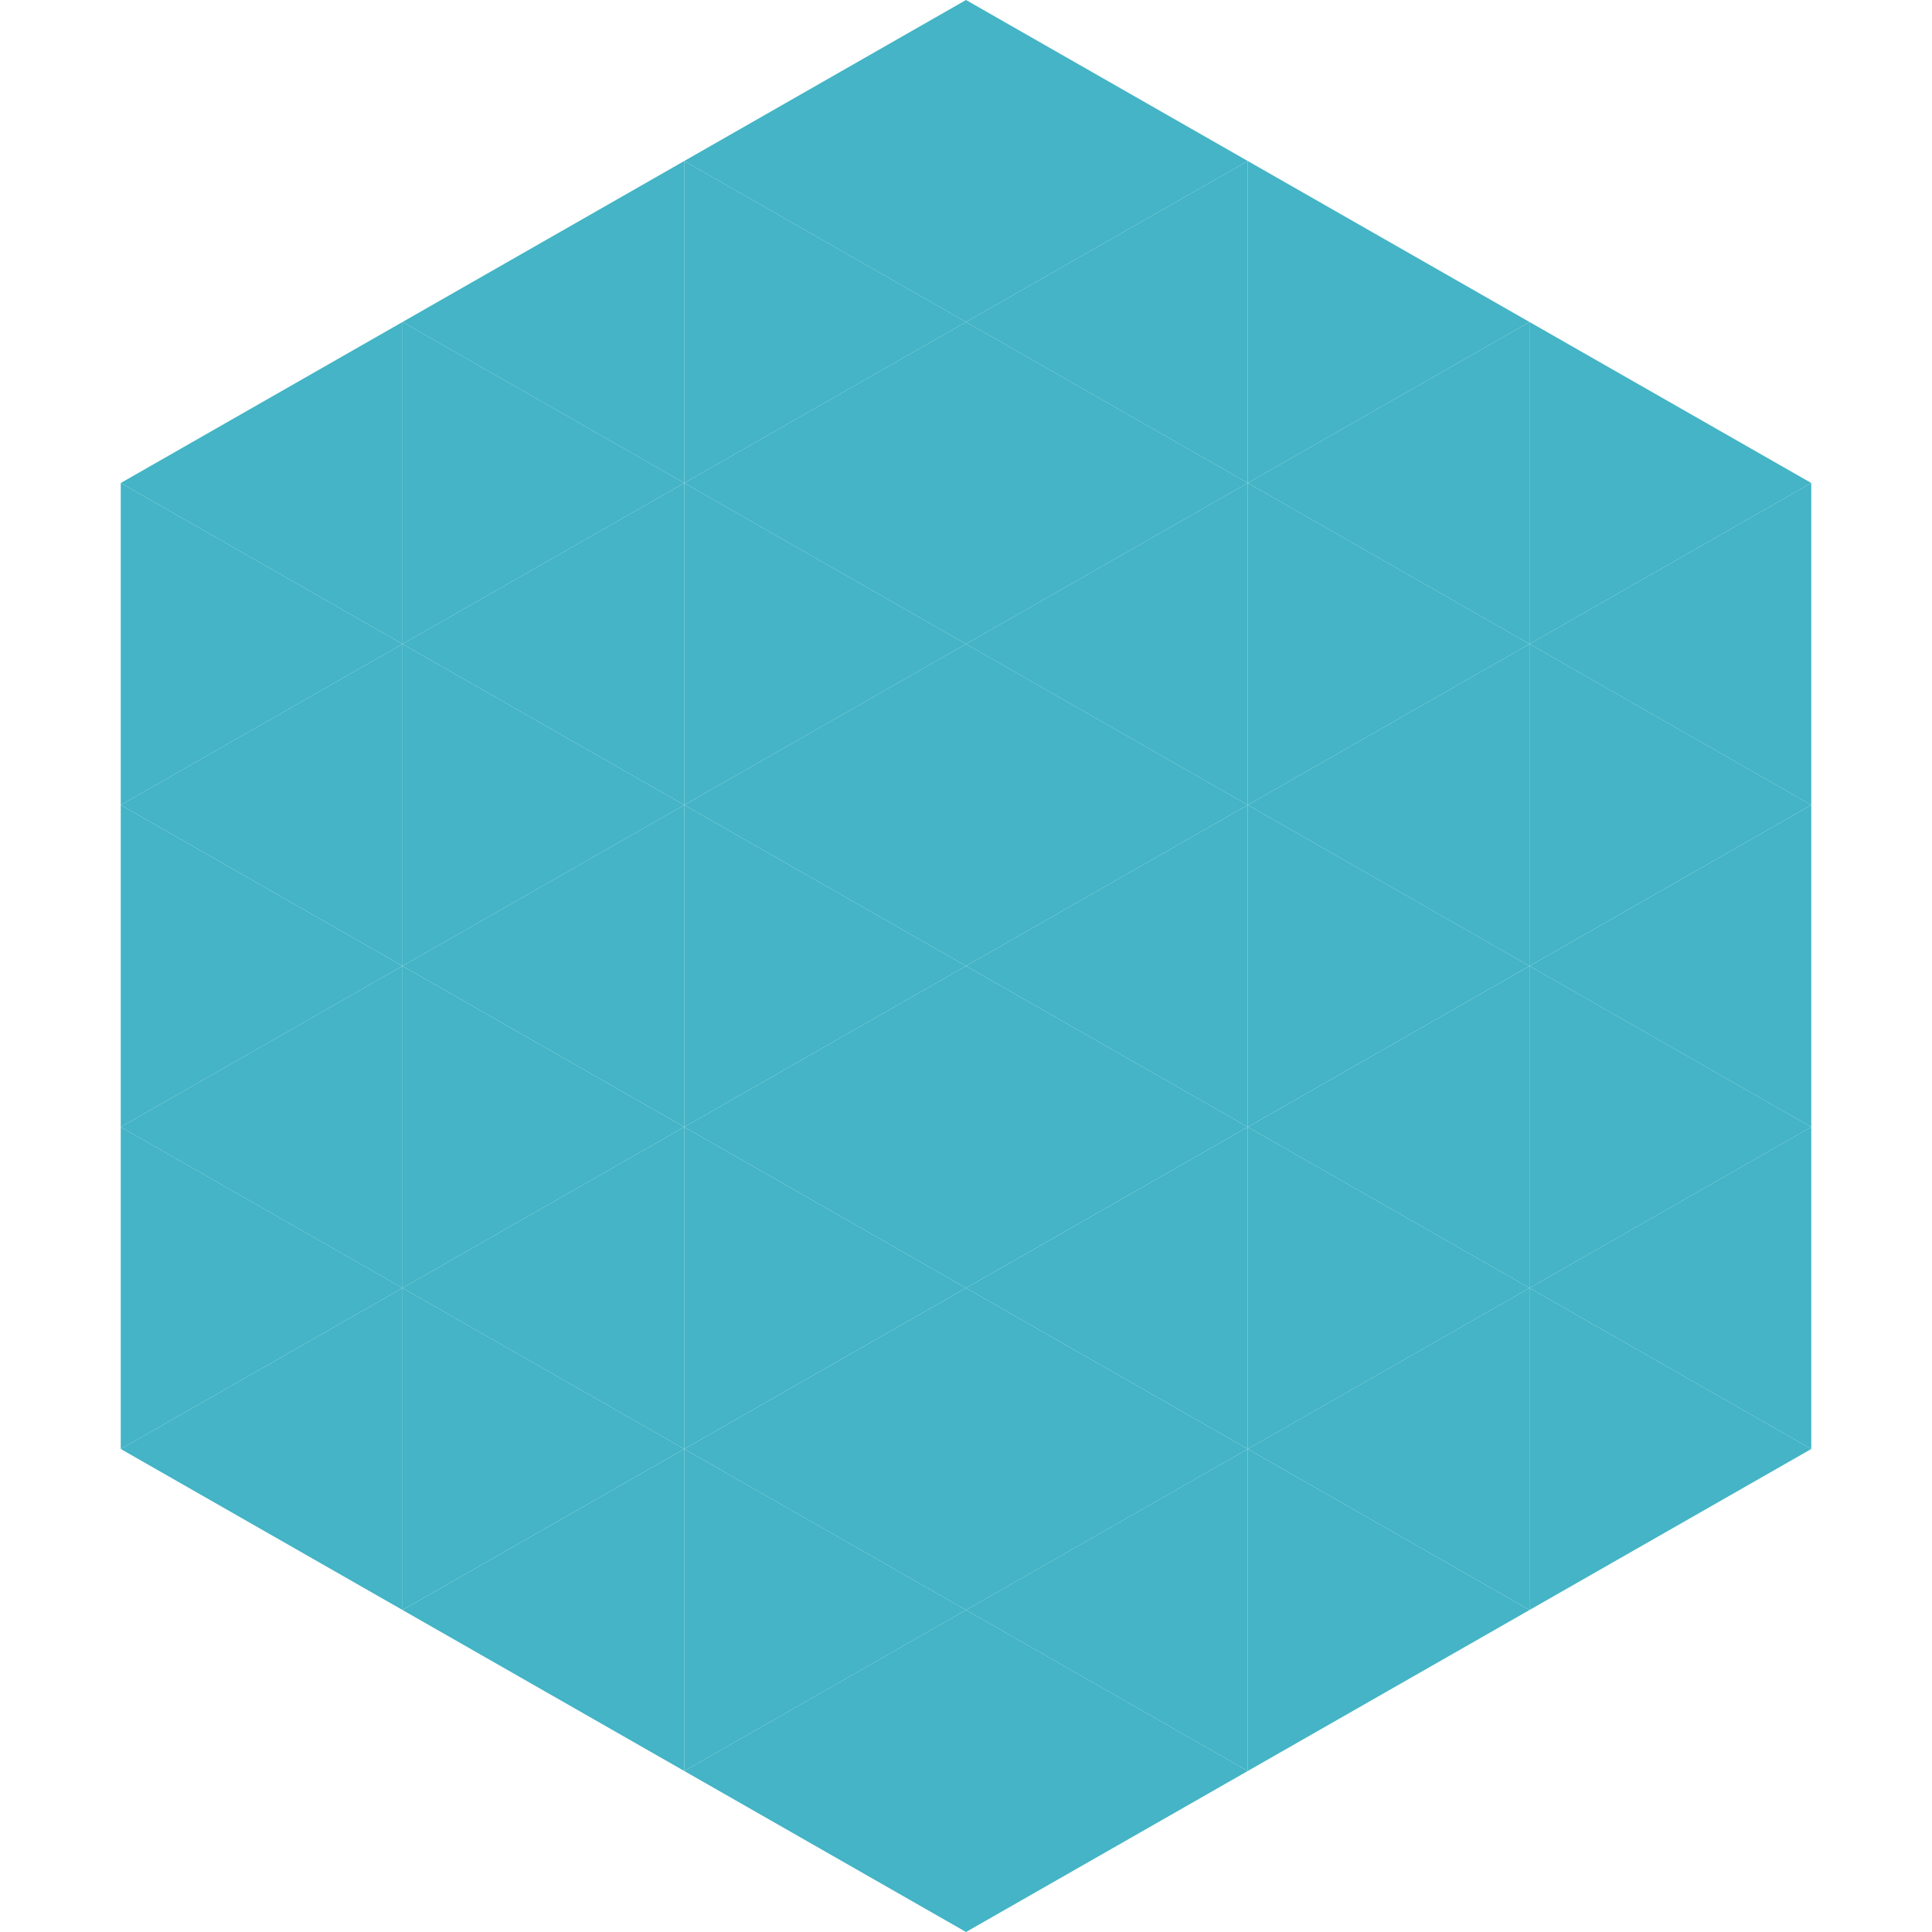
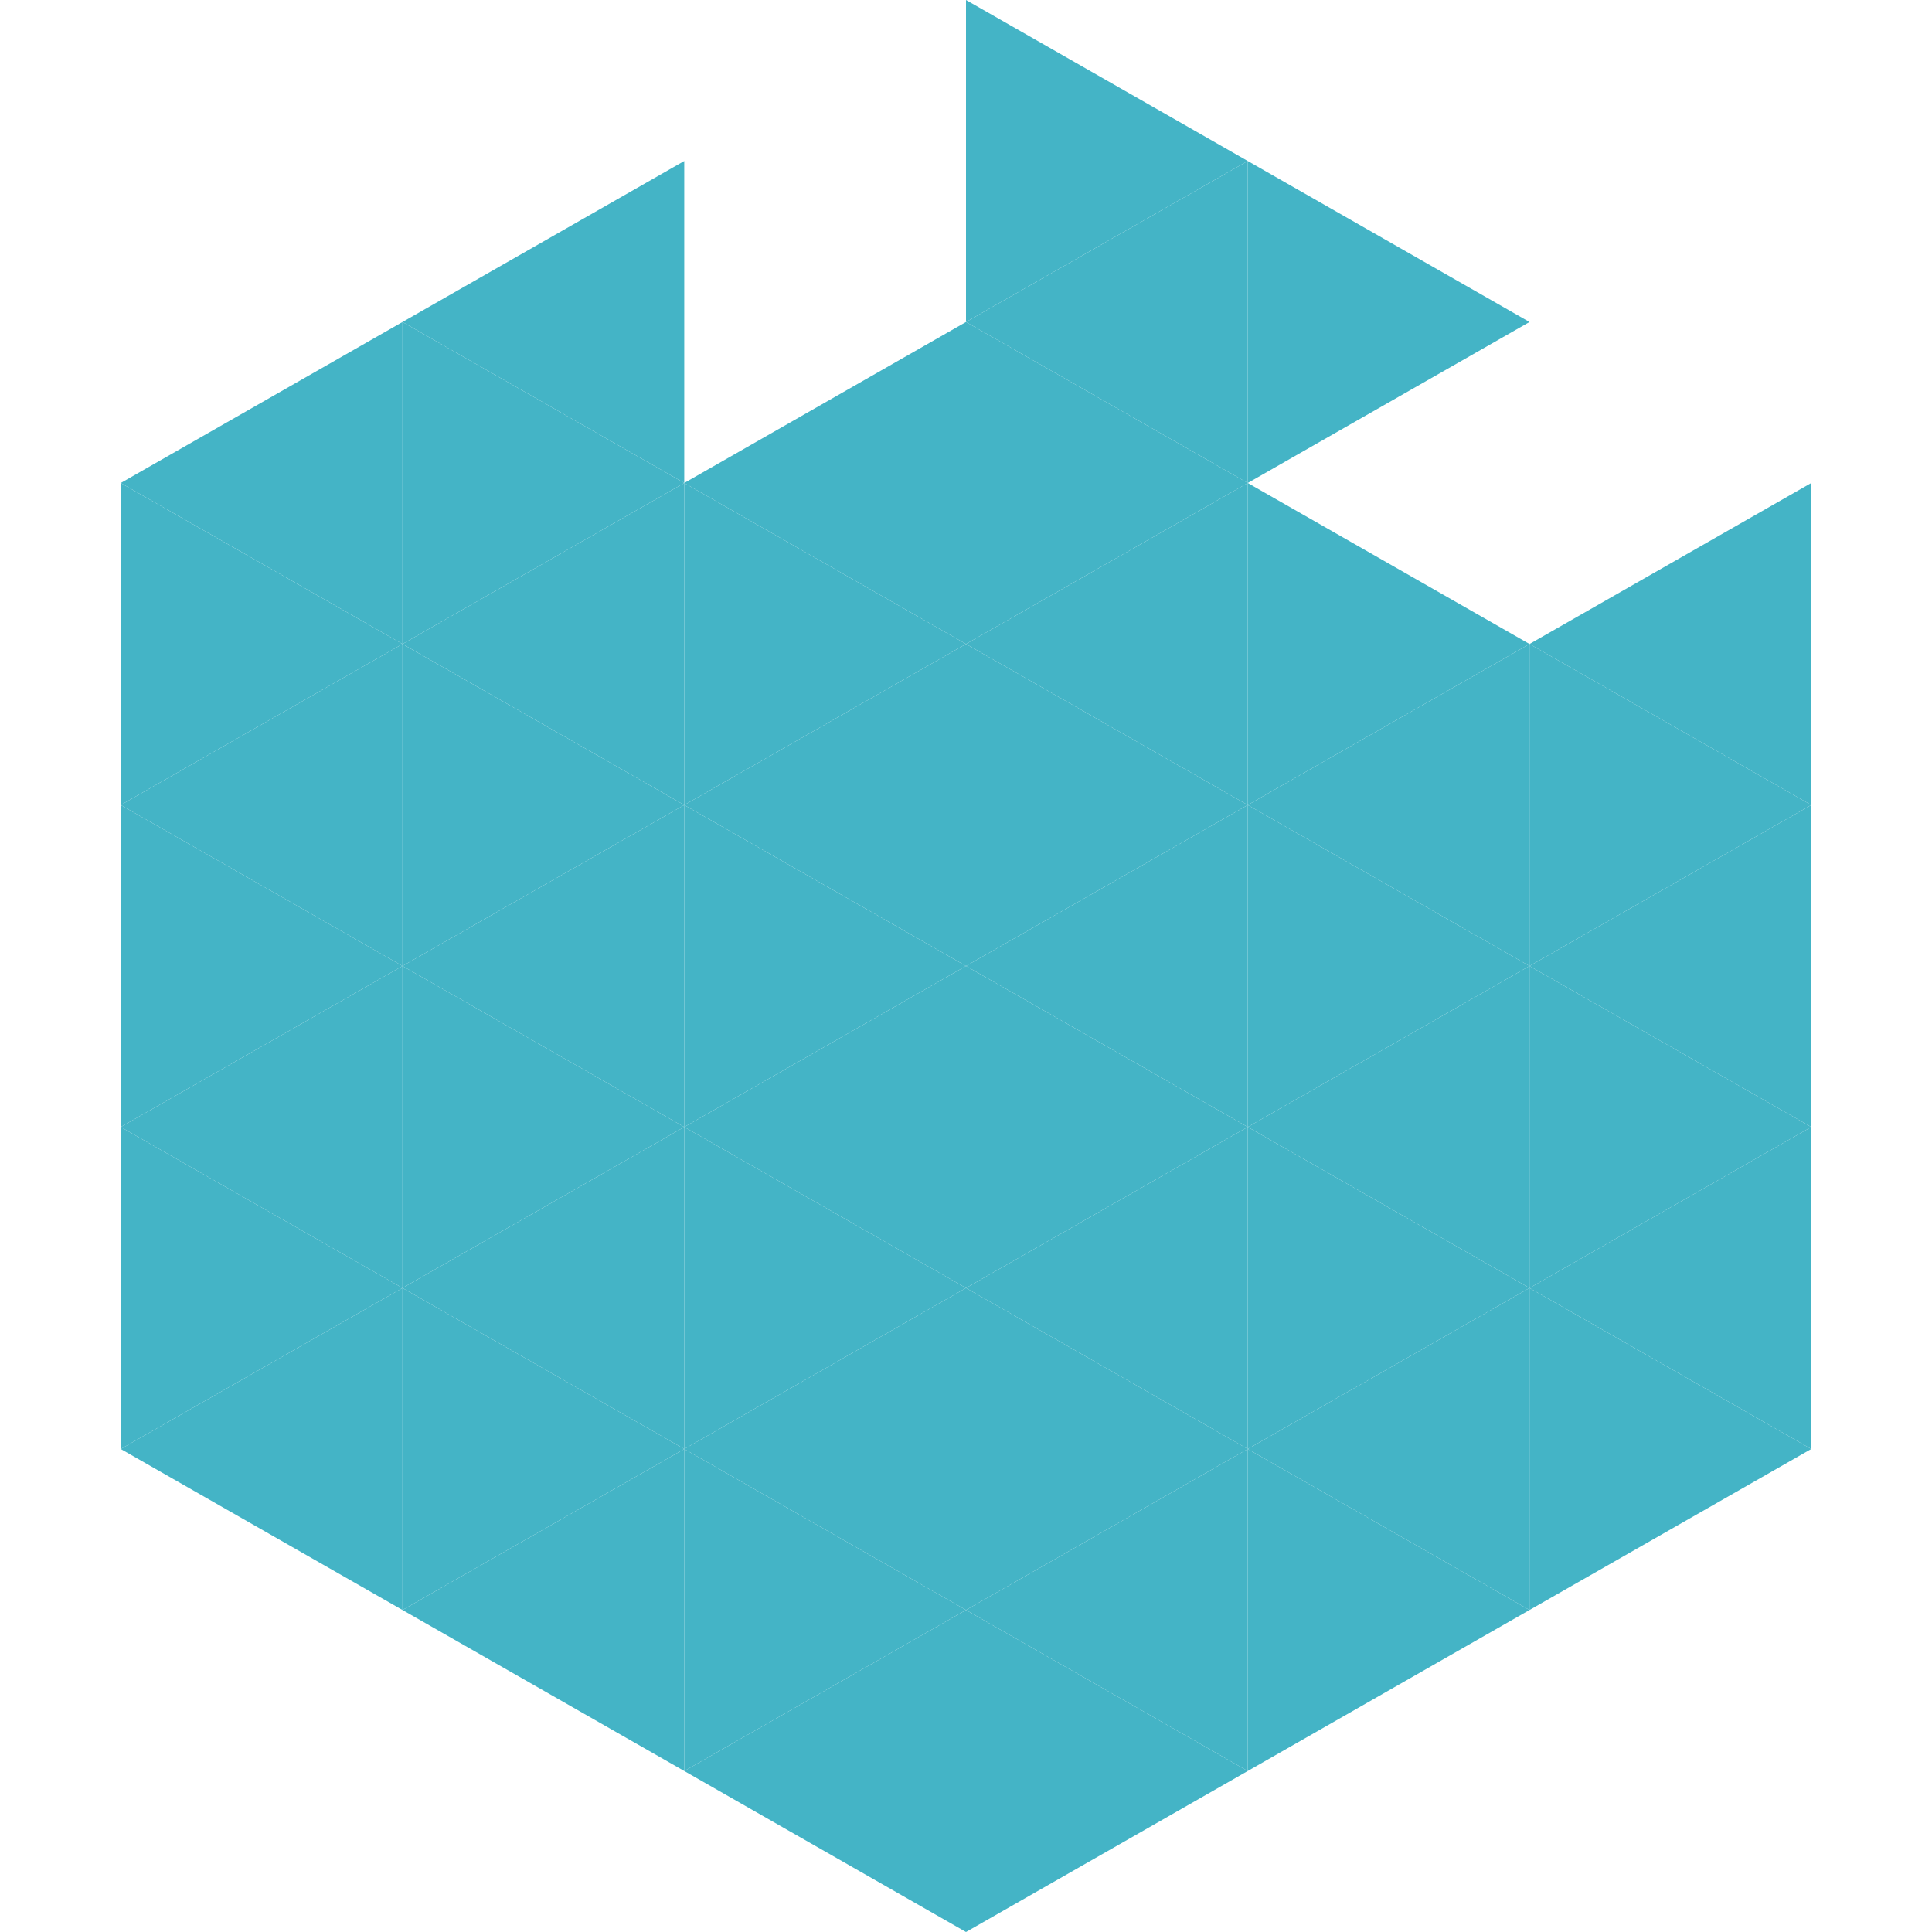
<svg xmlns="http://www.w3.org/2000/svg" width="240" height="240">
  <polygon points="50,40 15,60 50,80" style="fill:rgb(68,180,198)" />
-   <polygon points="190,40 225,60 190,80" style="fill:rgb(68,180,198)" />
  <polygon points="15,60 50,80 15,100" style="fill:rgb(68,180,198)" />
  <polygon points="225,60 190,80 225,100" style="fill:rgb(68,180,198)" />
  <polygon points="50,80 15,100 50,120" style="fill:rgb(68,180,198)" />
  <polygon points="190,80 225,100 190,120" style="fill:rgb(68,180,198)" />
  <polygon points="15,100 50,120 15,140" style="fill:rgb(68,180,198)" />
  <polygon points="225,100 190,120 225,140" style="fill:rgb(68,180,198)" />
  <polygon points="50,120 15,140 50,160" style="fill:rgb(68,180,198)" />
  <polygon points="190,120 225,140 190,160" style="fill:rgb(68,180,198)" />
  <polygon points="15,140 50,160 15,180" style="fill:rgb(68,180,198)" />
  <polygon points="225,140 190,160 225,180" style="fill:rgb(68,180,198)" />
  <polygon points="50,160 15,180 50,200" style="fill:rgb(68,180,198)" />
  <polygon points="190,160 225,180 190,200" style="fill:rgb(68,180,198)" />
  <polygon points="15,180 50,200 15,220" style="fill:rgb(255,255,255); fill-opacity:0" />
  <polygon points="225,180 190,200 225,220" style="fill:rgb(255,255,255); fill-opacity:0" />
  <polygon points="50,0 85,20 50,40" style="fill:rgb(255,255,255); fill-opacity:0" />
  <polygon points="190,0 155,20 190,40" style="fill:rgb(255,255,255); fill-opacity:0" />
  <polygon points="85,20 50,40 85,60" style="fill:rgb(68,180,198)" />
  <polygon points="155,20 190,40 155,60" style="fill:rgb(68,180,198)" />
  <polygon points="50,40 85,60 50,80" style="fill:rgb(68,180,198)" />
-   <polygon points="190,40 155,60 190,80" style="fill:rgb(68,180,198)" />
  <polygon points="85,60 50,80 85,100" style="fill:rgb(68,180,198)" />
  <polygon points="155,60 190,80 155,100" style="fill:rgb(68,180,198)" />
  <polygon points="50,80 85,100 50,120" style="fill:rgb(68,180,198)" />
  <polygon points="190,80 155,100 190,120" style="fill:rgb(68,180,198)" />
  <polygon points="85,100 50,120 85,140" style="fill:rgb(68,180,198)" />
  <polygon points="155,100 190,120 155,140" style="fill:rgb(68,180,198)" />
  <polygon points="50,120 85,140 50,160" style="fill:rgb(68,180,198)" />
  <polygon points="190,120 155,140 190,160" style="fill:rgb(68,180,198)" />
  <polygon points="85,140 50,160 85,180" style="fill:rgb(68,180,198)" />
  <polygon points="155,140 190,160 155,180" style="fill:rgb(68,180,198)" />
  <polygon points="50,160 85,180 50,200" style="fill:rgb(68,180,198)" />
  <polygon points="190,160 155,180 190,200" style="fill:rgb(68,180,198)" />
  <polygon points="85,180 50,200 85,220" style="fill:rgb(68,180,198)" />
  <polygon points="155,180 190,200 155,220" style="fill:rgb(68,180,198)" />
-   <polygon points="120,0 85,20 120,40" style="fill:rgb(68,180,198)" />
  <polygon points="120,0 155,20 120,40" style="fill:rgb(68,180,198)" />
-   <polygon points="85,20 120,40 85,60" style="fill:rgb(68,180,198)" />
  <polygon points="155,20 120,40 155,60" style="fill:rgb(68,180,198)" />
  <polygon points="120,40 85,60 120,80" style="fill:rgb(68,180,198)" />
  <polygon points="120,40 155,60 120,80" style="fill:rgb(68,180,198)" />
  <polygon points="85,60 120,80 85,100" style="fill:rgb(68,180,198)" />
  <polygon points="155,60 120,80 155,100" style="fill:rgb(68,180,198)" />
  <polygon points="120,80 85,100 120,120" style="fill:rgb(68,180,198)" />
  <polygon points="120,80 155,100 120,120" style="fill:rgb(68,180,198)" />
  <polygon points="85,100 120,120 85,140" style="fill:rgb(68,180,198)" />
  <polygon points="155,100 120,120 155,140" style="fill:rgb(68,180,198)" />
  <polygon points="120,120 85,140 120,160" style="fill:rgb(68,180,198)" />
  <polygon points="120,120 155,140 120,160" style="fill:rgb(68,180,198)" />
  <polygon points="85,140 120,160 85,180" style="fill:rgb(68,180,198)" />
  <polygon points="155,140 120,160 155,180" style="fill:rgb(68,180,198)" />
  <polygon points="120,160 85,180 120,200" style="fill:rgb(68,180,198)" />
  <polygon points="120,160 155,180 120,200" style="fill:rgb(68,180,198)" />
  <polygon points="85,180 120,200 85,220" style="fill:rgb(68,180,198)" />
  <polygon points="155,180 120,200 155,220" style="fill:rgb(68,180,198)" />
  <polygon points="120,200 85,220 120,240" style="fill:rgb(68,180,198)" />
  <polygon points="120,200 155,220 120,240" style="fill:rgb(68,180,198)" />
  <polygon points="85,220 120,240 85,260" style="fill:rgb(255,255,255); fill-opacity:0" />
  <polygon points="155,220 120,240 155,260" style="fill:rgb(255,255,255); fill-opacity:0" />
</svg>